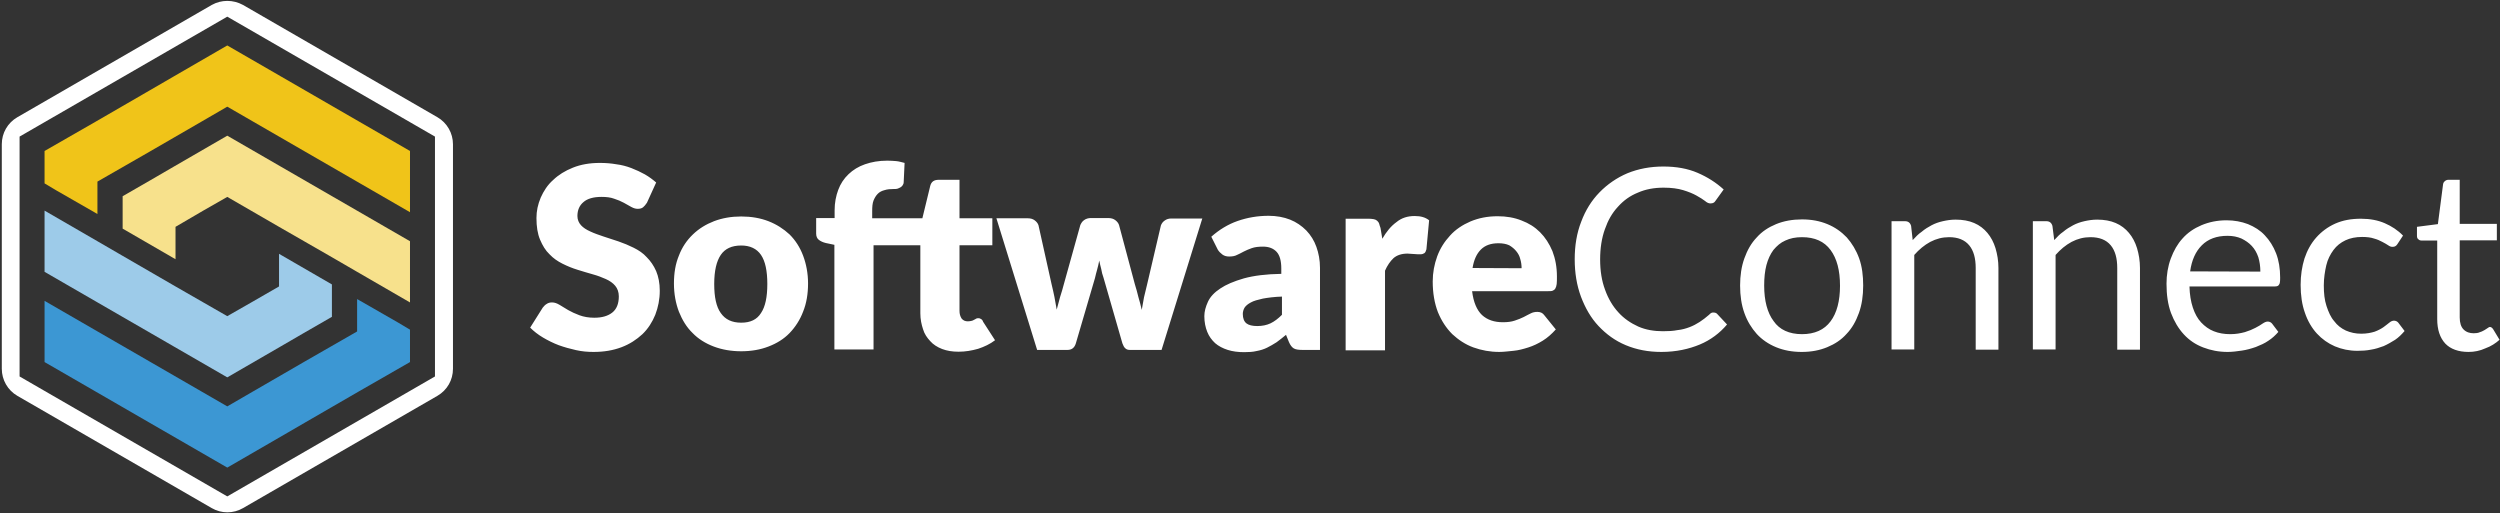
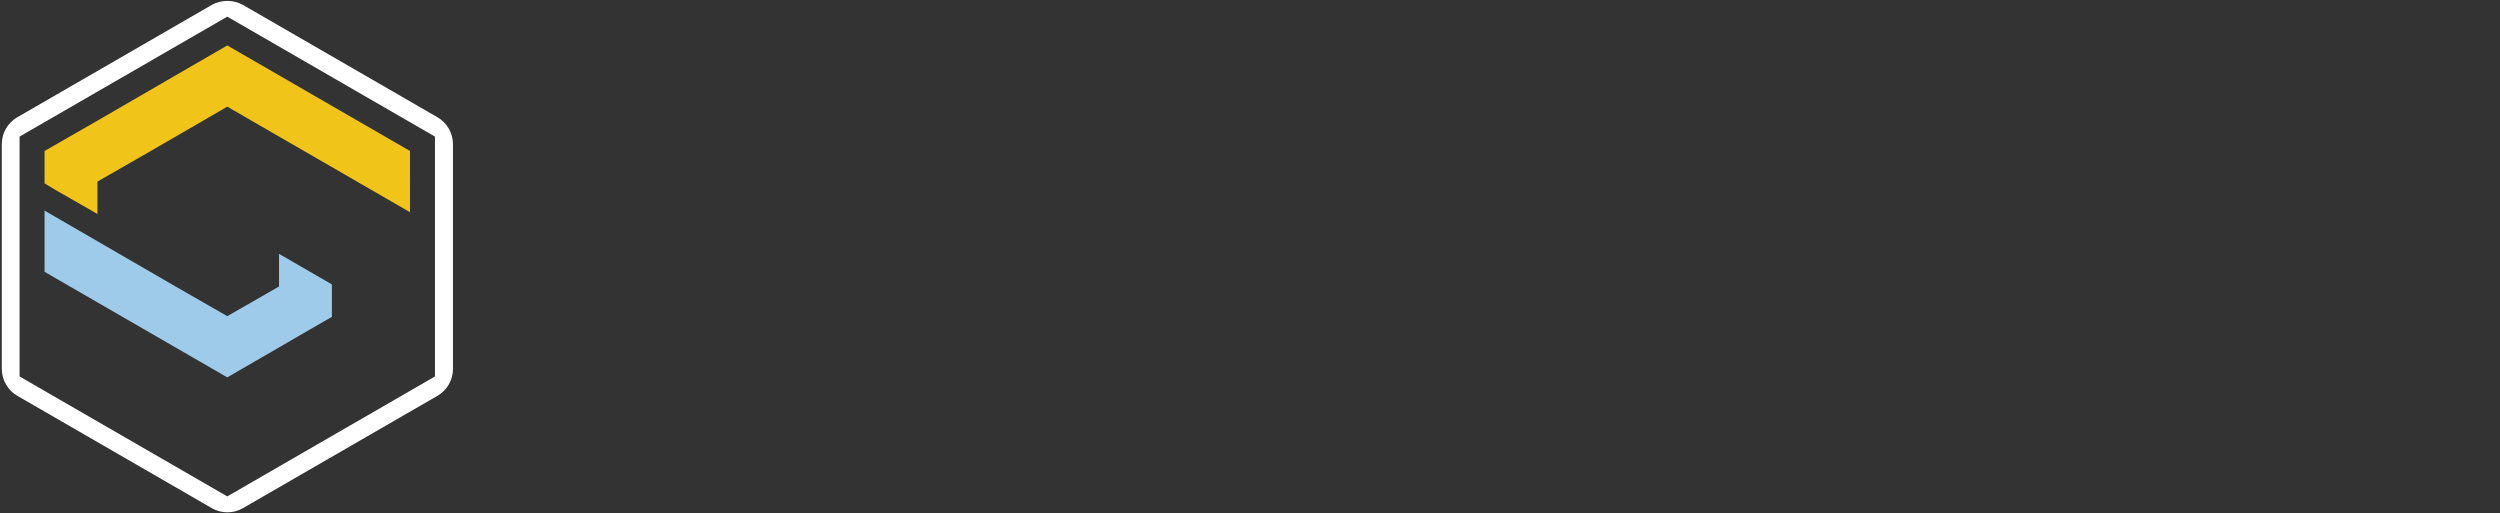
<svg xmlns="http://www.w3.org/2000/svg" version="1.1" id="Layer_1" x="0px" y="0px" viewBox="0 0 1111 228" style="enable-background:new 0 0 1111 228;" xml:space="preserve">
  <rect x="0" y="0" width="1111" height="228" fill="#333333" stroke="none" />
  <style type="text/css">
	.st0{fill:#F7E18C;}
	.st1{fill:#F0C419;}
	.st2{fill:#9DCBE9;}
	.st3{fill:#3C97D3;}
	.st4{fill:#FFFFFF;}
</style>
-   <path class="st0" d="M54.5,87.2v14.4L78,115.2v-14.4l12.5-7.3l10.5-6l23,13.3l23.5,13.5l11.2,6.5l23.5,13.6v-27.2L101,60.3  L77.5,73.9L67,80" />
  <path class="st1" d="M19.8,67.1v14.4l5.2,3.1l18.3,10.5V80.7l23-13.2l23.5-13.6l11.2-6.5l81.2,46.9V67.1L101,20.2L77.5,33.8  l-11.2,6.5L42.8,53.9" />
  <path class="st2" d="M147.5,140.8v-14.4L124,112.8v14.5l-12.5,7.2l-10.5,6l-23-13.2l-23.5-13.6l-11.2-6.5L19.8,93.6v27.2l81.2,46.9  l23.5-13.6L135,148" />
-   <path class="st3" d="M182.2,160.9v-14.4l-5.2-3.1l-18.3-10.5v14.4l-23,13.2l-23.5,13.6l-11.2,6.5l-81.2-46.9v27.2l81.2,46.9  l23.5-13.6l11.2-6.5l23.5-13.6" />
  <path class="st4" d="M94.1,2.2c4.3-2.4,9.5-2.4,13.9,0l86.4,49.9c4.3,2.5,6.9,7.1,6.9,12v99.8c0,5-2.6,9.5-6.9,12L108,225.8  c-4.3,2.5-9.6,2.5-13.9,0L7.7,175.9c-4.3-2.5-6.9-7.1-6.9-12V64.1c0-5,2.6-9.5,6.9-12L94.1,2.2z M193.3,167.3V60.7L101,7.4L8.7,60.7  v106.6l92.3,53.3L193.3,167.3L193.3,167.3z" />
-   <path class="st4" d="M287.5,90.1c-0.6,0.9-1.2,1.6-1.7,2c-0.6,0.5-1.4,0.7-2.4,0.7c-0.8,0-1.7-0.2-2.8-0.8c-1-0.6-2.1-1.2-3.4-1.9  c-1.3-0.7-2.7-1.3-4.3-1.8c-1.6-0.6-3.5-0.8-5.6-0.8c-3.6,0-6.3,0.8-8,2.3c-1.8,1.5-2.7,3.6-2.7,6.2c0,1.6,0.6,3,1.6,4.1  s2.4,2,4.2,2.8c1.7,0.8,3.7,1.5,5.8,2.2c2.2,0.7,4.4,1.4,6.7,2.2c2.3,0.8,4.5,1.7,6.7,2.8s4.2,2.4,5.8,4.2c1.7,1.7,3.1,3.7,4.2,6.2  c1,2.4,1.6,5.3,1.6,8.7c0,3.8-0.7,7.3-2,10.7c-1.3,3.2-3.2,6.2-5.7,8.6c-2.6,2.4-5.6,4.4-9.3,5.8c-3.7,1.4-7.8,2.1-12.4,2.1  c-2.6,0-5.1-0.2-7.8-0.8c-2.7-0.6-5.2-1.3-7.7-2.2c-2.4-0.9-4.8-2.1-7-3.4c-2.2-1.3-4.1-2.8-5.7-4.4l5.6-8.9c0.5-0.6,1-1.2,1.7-1.6  c0.7-0.5,1.5-0.7,2.4-0.7c1.2,0,2.2,0.4,3.4,1.1c1.2,0.7,2.4,1.5,3.8,2.3s3.1,1.6,5,2.3c1.9,0.7,4.1,1.1,6.6,1.1  c3.5,0,6.1-0.8,8-2.3c1.9-1.5,2.9-3.9,2.9-7.2c0-1.9-0.6-3.5-1.6-4.7c-1-1.2-2.4-2.2-4.2-3c-1.8-0.8-3.6-1.5-5.8-2.1  c-2.2-0.6-4.4-1.3-6.7-2c-2.3-0.7-4.5-1.6-6.7-2.7s-4.1-2.4-5.8-4.2c-1.8-1.7-3.1-3.9-4.2-6.5c-1.1-2.6-1.6-5.8-1.6-9.6  c0-3.1,0.6-6,1.9-9.1c1.3-2.9,3-5.6,5.5-7.8c2.4-2.3,5.3-4.1,8.8-5.5c3.5-1.4,7.4-2.1,12-2.1c2.6,0,5,0.2,7.3,0.6  c2.4,0.3,4.6,0.9,6.7,1.7c2.1,0.8,4.2,1.8,6,2.8c1.9,1.1,3.5,2.3,5,3.6L287.5,90.1L287.5,90.1z M329.4,96.2c4.4,0,8.5,0.7,12.1,2.1  c3.6,1.4,6.7,3.4,9.4,5.9c2.6,2.6,4.6,5.7,6,9.4c1.4,3.7,2.2,7.9,2.2,12.4c0,4.6-0.7,8.8-2.2,12.5c-1.4,3.7-3.5,6.9-6,9.5  c-2.5,2.6-5.7,4.6-9.4,6c-3.6,1.4-7.7,2.1-12.1,2.1s-8.5-0.7-12.2-2.1c-3.7-1.4-6.9-3.4-9.4-6c-2.7-2.6-4.6-5.8-6.1-9.5  c-1.4-3.7-2.2-7.9-2.2-12.5c0-4.7,0.7-8.8,2.2-12.4c1.4-3.7,3.5-6.8,6.2-9.4c2.7-2.6,5.8-4.5,9.4-5.9C321,96.9,325,96.2,329.4,96.2  L329.4,96.2z M329.4,143.4c4.1,0,7-1.4,8.8-4.3c1.9-2.8,2.8-7.1,2.8-12.9c0-5.8-0.9-10.1-2.8-12.9c-1.9-2.8-4.9-4.2-8.8-4.2  c-4.2,0-7.2,1.4-9.1,4.2c-1.9,2.8-2.9,7.1-2.9,12.9c0,5.8,0.9,10.1,2.9,12.9C322.3,142,325.3,143.4,329.4,143.4L329.4,143.4z   M426.4,109.1v29c0,1.4,0.3,2.4,0.9,3.4c0.7,0.9,1.6,1.3,2.8,1.3c0.6,0,1.2-0.1,1.6-0.2s0.8-0.2,1.2-0.5c0.3-0.1,0.6-0.3,0.9-0.5  c0.2-0.1,0.6-0.2,0.9-0.2c0.6,0,0.9,0.1,1.3,0.4c0.4,0.2,0.7,0.6,0.9,1.2l5.3,8.2c-2.2,1.7-4.8,2.9-7.5,3.8  c-2.8,0.8-5.7,1.3-8.7,1.3c-2.8,0-5.2-0.4-7.3-1.2s-4-2-5.3-3.5c-1.4-1.5-2.6-3.2-3.2-5.3c-0.7-2.1-1.2-4.4-1.2-7.1V109h-20.8v46.3  h-17.4v-46.5l-3.8-0.8c-1.3-0.3-2.3-0.8-3.1-1.4c-0.8-0.6-1.2-1.6-1.2-2.8v-6.9h8.2v-3.4c0-3.4,0.6-6.4,1.6-9.1c1-2.7,2.5-5,4.6-7  c2-1.9,4.4-3.4,7.3-4.4c2.9-1,6.1-1.6,9.9-1.6c1.4,0,2.8,0.1,4,0.2c1.2,0.1,2.4,0.5,3.7,0.8l-0.4,8.5c0,0.6-0.2,1.1-0.5,1.5  c-0.2,0.3-0.6,0.7-1,0.9c-0.5,0.2-0.9,0.5-1.4,0.6c-0.5,0.1-0.9,0.1-1.5,0.1c-1.5,0-2.9,0.1-4.1,0.5c-1.2,0.3-2.2,0.8-3,1.6  c-0.8,0.8-1.4,1.8-1.9,3c-0.5,1.3-0.6,2.8-0.6,4.8V97h22.3l3.5-14.4c0.5-1.9,1.7-2.7,3.8-2.7h9.2V97H441v12h-14.6L426.4,109.1  L426.4,109.1z M534.3,97.1l-18.1,58.4H502c-0.7,0-1.4-0.2-1.9-0.7c-0.6-0.5-0.9-1.2-1.3-2.2l-8.4-29.2c-0.5-1.3-0.8-2.6-1-3.8  c-0.4-1.3-0.6-2.6-0.9-3.8c-0.2,1.3-0.6,2.7-0.9,3.9c-0.4,1.3-0.7,2.7-1,3.9l-8.5,29c-0.6,2-1.9,2.9-3.7,2.9h-13.5l-18.1-58.5h13.9  c1.3,0,2.3,0.3,3.1,0.9c0.8,0.6,1.4,1.3,1.7,2.2l5.8,26.1c0.5,2,0.9,3.9,1.3,5.8l1,5.6c0.5-1.9,1-3.7,1.5-5.6  c0.6-1.9,1.2-3.8,1.7-5.8l7.3-26.2c0.4-0.8,0.8-1.6,1.7-2.2c0.8-0.6,1.9-0.9,2.9-0.9h7.8c1.3,0,2.3,0.3,3.1,0.9s1.4,1.3,1.7,2.2  l7,26.2c0.6,2,1.2,4,1.6,5.8c0.6,1.9,1,3.7,1.5,5.7l1-5.6c0.5-1.9,0.9-3.8,1.4-5.8l6.1-26.1c0.3-0.8,0.8-1.6,1.7-2.2  c0.8-0.6,1.8-0.9,2.9-0.9h13.3L534.3,97.1L534.3,97.1z M538.3,105.2c3.5-3.1,7.4-5.5,11.7-7c4.3-1.5,8.9-2.3,13.8-2.3  c3.5,0,6.7,0.6,9.5,1.7s5.2,2.8,7.2,4.8c2,2.1,3.5,4.5,4.5,7.3c1,2.8,1.6,5.9,1.6,9.3v36.5h-8c-1.6,0-2.9-0.2-3.7-0.7  c-0.8-0.5-1.5-1.4-2.1-2.8l-1.3-3.2c-1.5,1.3-2.9,2.3-4.2,3.3c-1.4,0.9-2.8,1.7-4.2,2.4c-1.4,0.7-3,1.2-4.7,1.5  c-1.6,0.4-3.5,0.5-5.5,0.5c-2.7,0-5.1-0.3-7.3-1c-2.2-0.7-4.1-1.7-5.6-3c-1.5-1.4-2.7-3-3.5-5c-0.8-2-1.3-4.3-1.3-7  c0-2.1,0.6-4.2,1.6-6.4c1-2.2,2.9-4.2,5.5-5.9c2.5-1.7,6-3.2,10.5-4.5c4.4-1.2,9.9-1.9,16.6-2v-2.4c0-3.4-0.7-5.9-2.1-7.4  c-1.4-1.5-3.4-2.3-6-2.3c-2.1,0-3.7,0.2-5.1,0.7c-1.3,0.5-2.4,0.9-3.5,1.5s-2.1,1.1-3,1.5c-0.9,0.5-2.1,0.7-3.5,0.7  c-1.2,0-2.2-0.3-3-0.9c-0.8-0.6-1.5-1.3-2-2.1L538.3,105.2L538.3,105.2z M569.8,131.8c-3.5,0.1-6.4,0.5-8.6,0.9  c-2.2,0.5-4.1,1-5.3,1.7c-1.3,0.7-2.2,1.4-2.8,2.3c-0.5,0.8-0.8,1.9-0.8,2.8c0,2,0.6,3.4,1.6,4.2c1,0.8,2.7,1.2,4.8,1.2  c2.2,0,4.2-0.4,5.9-1.2c1.7-0.8,3.4-2.1,5.1-3.8v-8.1L569.8,131.8L569.8,131.8z M614.3,106.1c1.8-3.1,3.8-5.6,6.3-7.4  c2.3-1.9,5-2.7,8.1-2.7c2.7,0,4.8,0.6,6.4,1.9l-1.2,12.9c-0.2,0.8-0.5,1.4-0.9,1.7c-0.5,0.3-1,0.5-1.7,0.5h-1.2  c-0.5,0-1-0.1-1.5-0.1c-0.6,0-1-0.1-1.6-0.1s-1-0.1-1.5-0.1c-2.6,0-4.7,0.7-6.2,2c-1.5,1.4-2.8,3.3-3.8,5.6v35.4H598V97.2h10.3  c0.8,0,1.6,0.1,2.2,0.2c0.6,0.1,1,0.3,1.5,0.7c0.3,0.3,0.7,0.7,0.9,1.3s0.3,1.2,0.6,1.9L614.3,106.1L614.3,106.1z M654.2,129.4  c0.6,4.9,2.1,8.4,4.4,10.6c2.4,2.2,5.5,3.2,9.3,3.2c2,0,3.7-0.2,5.2-0.7c1.5-0.5,2.8-1,4-1.6c1.2-0.6,2.2-1.2,3.1-1.6  c0.9-0.5,2-0.7,3-0.7c1.4,0,2.4,0.5,3.1,1.5l5.1,6.3c-1.9,2.1-3.7,3.7-5.8,5c-2.1,1.3-4.2,2.3-6.4,3s-4.4,1.3-6.6,1.5  c-2.2,0.2-4.3,0.5-6.3,0.5c-4.1,0-7.9-0.7-11.5-2c-3.6-1.3-6.7-3.4-9.4-5.9c-2.7-2.7-4.8-5.9-6.4-9.8c-1.5-3.9-2.3-8.5-2.3-13.6  c0-3.9,0.7-7.6,2-11.2c1.3-3.5,3.2-6.5,5.7-9.2c2.4-2.7,5.6-4.8,9.1-6.3c3.6-1.5,7.5-2.3,12.1-2.3c3.8,0,7.4,0.6,10.6,1.9  c3.2,1.2,5.9,2.9,8.2,5.2c2.3,2.3,4.1,5.1,5.5,8.4c1.3,3.4,2,7.1,2,11.3c0,1.3,0,2.4-0.1,3.3c-0.1,0.8-0.3,1.5-0.6,2  c-0.3,0.5-0.7,0.8-1.2,1s-1.2,0.2-2,0.2L654.2,129.4L654.2,129.4z M676.2,119.2c0-1.4-0.2-2.8-0.6-4.1c-0.3-1.3-0.9-2.4-1.8-3.5  c-0.8-1-1.9-1.9-3.1-2.6c-1.3-0.6-2.9-0.9-4.8-0.9c-3.3,0-5.9,0.9-7.8,2.8c-1.9,1.9-3.1,4.6-3.7,8.2L676.2,119.2L676.2,119.2z   M761.6,138.9c0.6,0,1.2,0.2,1.6,0.7l4.3,4.6c-3.2,3.8-7.3,6.9-12.1,8.9s-10.5,3.3-17.1,3.3c-5.8,0-11-1-15.8-3  c-4.8-2-8.7-4.9-12.1-8.5c-3.4-3.6-5.9-8-7.8-13c-1.9-5.1-2.8-10.7-2.8-16.7c0-6,0.9-11.6,2.9-16.7c1.9-5.1,4.6-9.4,8.1-13  c3.5-3.6,7.7-6.5,12.4-8.5c4.9-2,10.2-3,16-3c5.7,0,10.8,0.9,15.2,2.8c4.4,1.9,8.2,4.3,11.6,7.4l-3.6,5c-0.2,0.3-0.5,0.7-0.9,0.9  c-0.3,0.2-0.8,0.3-1.4,0.3c-0.7,0-1.5-0.3-2.4-1.1c-0.9-0.7-2.2-1.5-3.8-2.4s-3.6-1.7-5.9-2.4c-2.3-0.7-5.2-1.1-8.7-1.1  c-4.2,0-8,0.7-11.4,2.2c-3.5,1.4-6.4,3.5-8.9,6.3c-2.6,2.8-4.4,6-5.8,10c-1.4,3.9-2.1,8.4-2.1,13.4s0.7,9.5,2.2,13.5  c1.4,3.9,3.4,7.3,5.9,10c2.4,2.7,5.5,4.8,8.8,6.3c3.4,1.5,7.1,2.1,11,2.1c2.4,0,4.5-0.1,6.5-0.5c2-0.2,3.7-0.7,5.3-1.3  c1.6-0.6,3.1-1.4,4.5-2.3c1.4-0.9,2.8-2,4.2-3.2C760.3,139,760.9,138.8,761.6,138.9L761.6,138.9z M800.8,97.5  c4.2,0,7.9,0.7,11.3,2.1c3.4,1.4,6.2,3.4,8.6,5.9c2.3,2.6,4.2,5.7,5.5,9.3c1.3,3.6,1.8,7.7,1.8,12.1c0,4.5-0.6,8.6-1.9,12.2  c-1.3,3.6-3,6.7-5.5,9.3c-2.3,2.6-5.2,4.5-8.6,5.9c-3.4,1.4-7.1,2.1-11.3,2.1s-8-0.7-11.4-2.1c-3.4-1.4-6.3-3.4-8.6-5.9  c-2.3-2.6-4.2-5.6-5.5-9.3c-1.3-3.6-1.9-7.7-1.9-12.2c0-4.4,0.6-8.5,1.9-12.1c1.3-3.6,3-6.7,5.5-9.3c2.3-2.6,5.2-4.5,8.6-5.9  C792.7,98.2,796.6,97.5,800.8,97.5L800.8,97.5z M800.8,148.5c5.6,0,9.9-1.9,12.7-5.7c2.8-3.7,4.2-9.1,4.2-15.8  c0-6.9-1.4-12.1-4.2-15.9c-2.8-3.8-7-5.7-12.7-5.7c-2.9,0-5.3,0.5-7.4,1.5c-2.1,0.9-3.8,2.4-5.3,4.2c-1.4,1.9-2.4,4.1-3.1,6.7  c-0.7,2.7-1,5.7-1,9.1c0,6.7,1.4,12.1,4.2,15.8C790.8,146.5,795.1,148.5,800.8,148.5L800.8,148.5z M850,106.7c1.3-1.4,2.5-2.7,4-3.7  c1.4-1.2,2.9-2.1,4.4-2.9c1.5-0.8,3.2-1.4,5-1.8s3.6-0.7,5.7-0.7c3.1,0,5.9,0.5,8.2,1.5c2.4,1,4.4,2.6,5.9,4.4  c1.6,1.9,2.8,4.2,3.6,6.8c0.8,2.7,1.3,5.6,1.3,8.8v36.3H878v-36.3c0-4.3-0.9-7.7-2.9-10.1c-2-2.4-5-3.6-8.9-3.6  c-3,0-5.7,0.7-8.4,2.1c-2.6,1.4-5,3.4-7.1,5.8v42h-10.1v-57h6c1.4,0,2.3,0.7,2.7,2.1L850,106.7L850,106.7z M912.9,106.7  c1.3-1.4,2.5-2.7,4-3.7c1.4-1.2,2.9-2.1,4.4-2.9c1.5-0.8,3.2-1.4,5-1.8s3.6-0.7,5.7-0.7c3.1,0,5.9,0.5,8.2,1.5  c2.4,1,4.4,2.6,5.9,4.4c1.6,1.9,2.8,4.2,3.6,6.8c0.8,2.7,1.3,5.6,1.3,8.8v36.3h-10.1v-36.3c0-4.3-0.9-7.7-2.9-10.1  c-2-2.4-5-3.6-9-3.6c-3,0-5.7,0.7-8.4,2.1c-2.6,1.4-5,3.4-7.1,5.8v42h-10.1v-57h6c1.4,0,2.3,0.7,2.7,2.1L912.9,106.7L912.9,106.7z   M1012.5,147.5c-1.3,1.5-2.7,2.8-4.4,3.9c-1.7,1.2-3.6,2-5.6,2.8c-2,0.7-4.1,1.3-6.2,1.6c-2.1,0.3-4.2,0.6-6.3,0.6  c-4,0-7.5-0.7-10.9-2c-3.4-1.3-6.2-3.2-8.6-5.8s-4.3-5.8-5.7-9.5c-1.4-3.8-2-8.1-2-13c0-3.9,0.6-7.7,1.9-11.2c1.3-3.5,3-6.5,5.2-8.9  c2.3-2.6,5.1-4.5,8.4-5.9s7-2.2,11.2-2.2c3.4,0,6.6,0.6,9.5,1.7c2.9,1.2,5.5,2.8,7.5,5c2.1,2.2,3.8,4.9,5,8  c1.2,3.1,1.8,6.7,1.8,10.8c0,1.6-0.1,2.7-0.5,3.1c-0.3,0.6-0.9,0.8-1.9,0.8H973c0.1,3.6,0.6,6.7,1.5,9.4s2.1,4.9,3.7,6.6  c1.6,1.7,3.5,3.1,5.6,3.9c2.2,0.9,4.7,1.3,7.3,1.3c2.6,0,4.6-0.4,6.5-0.9c1.9-0.6,3.4-1.2,4.7-1.9s2.4-1.3,3.2-1.9  c0.9-0.6,1.6-0.9,2.3-0.9c0.8,0,1.5,0.4,1.9,0.9L1012.5,147.5L1012.5,147.5z M1004.5,120.7c0-2.3-0.3-4.4-0.9-6.4  c-0.7-2-1.6-3.6-2.9-5c-1.3-1.4-2.8-2.4-4.6-3.3c-1.9-0.8-3.8-1.2-6.2-1.2c-4.8,0-8.6,1.4-11.4,4.2c-2.8,2.8-4.5,6.6-5.2,11.6  L1004.5,120.7L1004.5,120.7z M1065.4,108.5c-0.3,0.5-0.6,0.7-0.9,0.9c-0.3,0.2-0.7,0.3-1.3,0.3c-0.6,0-1.2-0.2-1.9-0.7  c-0.7-0.5-1.5-0.9-2.6-1.5s-2.2-1.1-3.7-1.5c-1.4-0.5-3.3-0.7-5.3-0.7c-2.8,0-5.3,0.5-7.4,1.5s-3.9,2.4-5.3,4.3  c-1.4,1.9-2.6,4.2-3.2,6.8s-1.1,5.7-1.1,8.9c0,3.5,0.3,6.5,1.2,9.2s1.9,5,3.4,6.7c1.4,1.9,3.1,3.2,5.2,4.2c2.1,0.9,4.3,1.4,6.8,1.4  c2.4,0,4.4-0.4,6-0.9c1.6-0.6,2.9-1.3,3.9-2c1-0.7,1.8-1.4,2.6-2c0.7-0.6,1.4-0.9,2.1-0.9c0.8,0,1.5,0.4,1.9,0.9l2.8,3.7  c-1.3,1.5-2.7,2.9-4.2,3.9c-1.6,1-3.3,2-5.1,2.8c-1.9,0.7-3.7,1.3-5.7,1.6c-2,0.4-4.1,0.5-6,0.5c-3.6,0-6.9-0.7-10-2  c-3-1.3-5.7-3.2-8-5.7c-2.2-2.4-4.1-5.6-5.3-9.2c-1.3-3.6-1.9-7.8-1.9-12.4c0-4.3,0.6-8.1,1.7-11.7c1.2-3.6,2.9-6.7,5.2-9.3  c2.3-2.6,5.1-4.7,8.4-6.2c3.4-1.5,7.1-2.2,11.5-2.2c4.1,0,7.6,0.7,10.6,2c3,1.3,5.8,3.1,8.1,5.5L1065.4,108.5L1065.4,108.5z   M1097,156.4c-4.5,0-8-1.3-10.3-3.7c-2.4-2.6-3.6-6.2-3.6-10.9v-34.9h-6.9c-0.6,0-1.2-0.2-1.5-0.6c-0.5-0.3-0.6-0.9-0.6-1.6v-3.9  l9.3-1.2l2.3-17.7c0.1-0.6,0.3-1,0.8-1.4c0.3-0.3,0.9-0.6,1.5-0.6h5.1v19.6h16.5v7.3h-16.5v34.3c0,2.4,0.6,4.2,1.7,5.3  c1.2,1.2,2.7,1.7,4.5,1.7c1,0,2-0.1,2.8-0.5c0.8-0.2,1.4-0.6,2-0.9c0.6-0.3,1-0.7,1.4-0.9c0.3-0.2,0.7-0.5,1-0.5  c0.6,0,1,0.4,1.4,0.9l2.9,4.8c-1.8,1.6-3.8,2.9-6.3,3.8C1102.1,155.9,1099.6,156.4,1097,156.4L1097,156.4z" />
</svg>